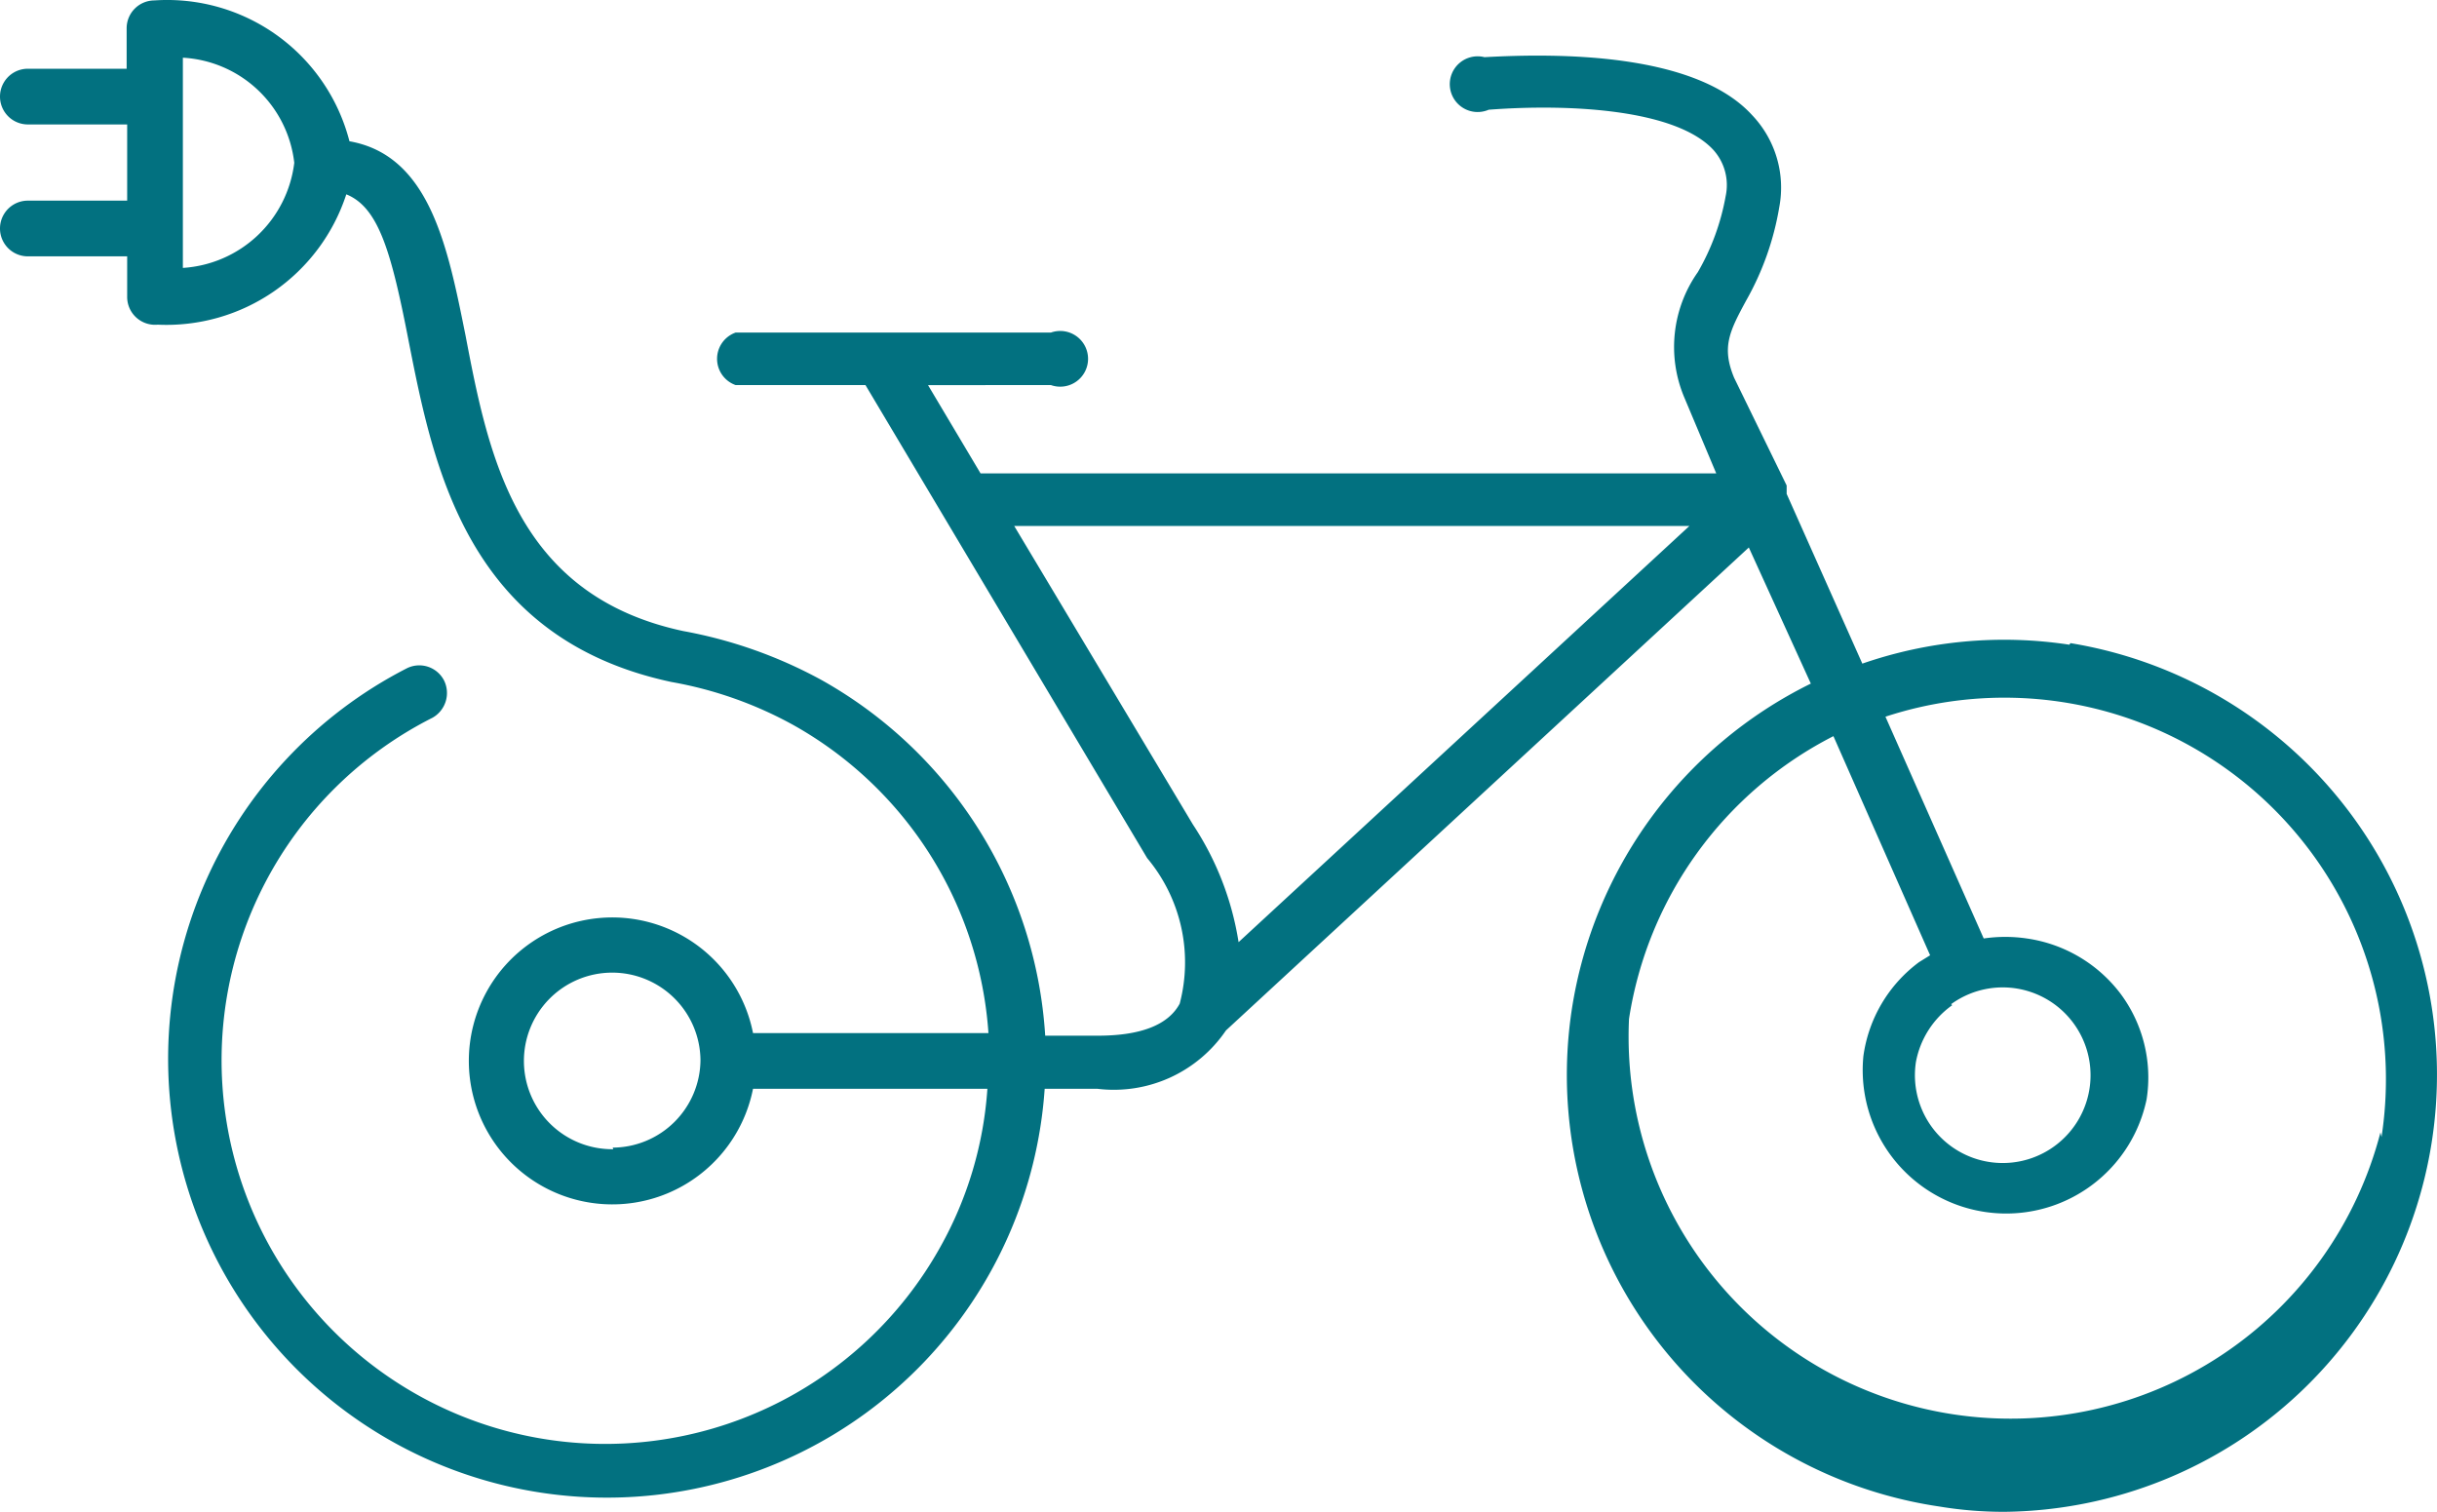
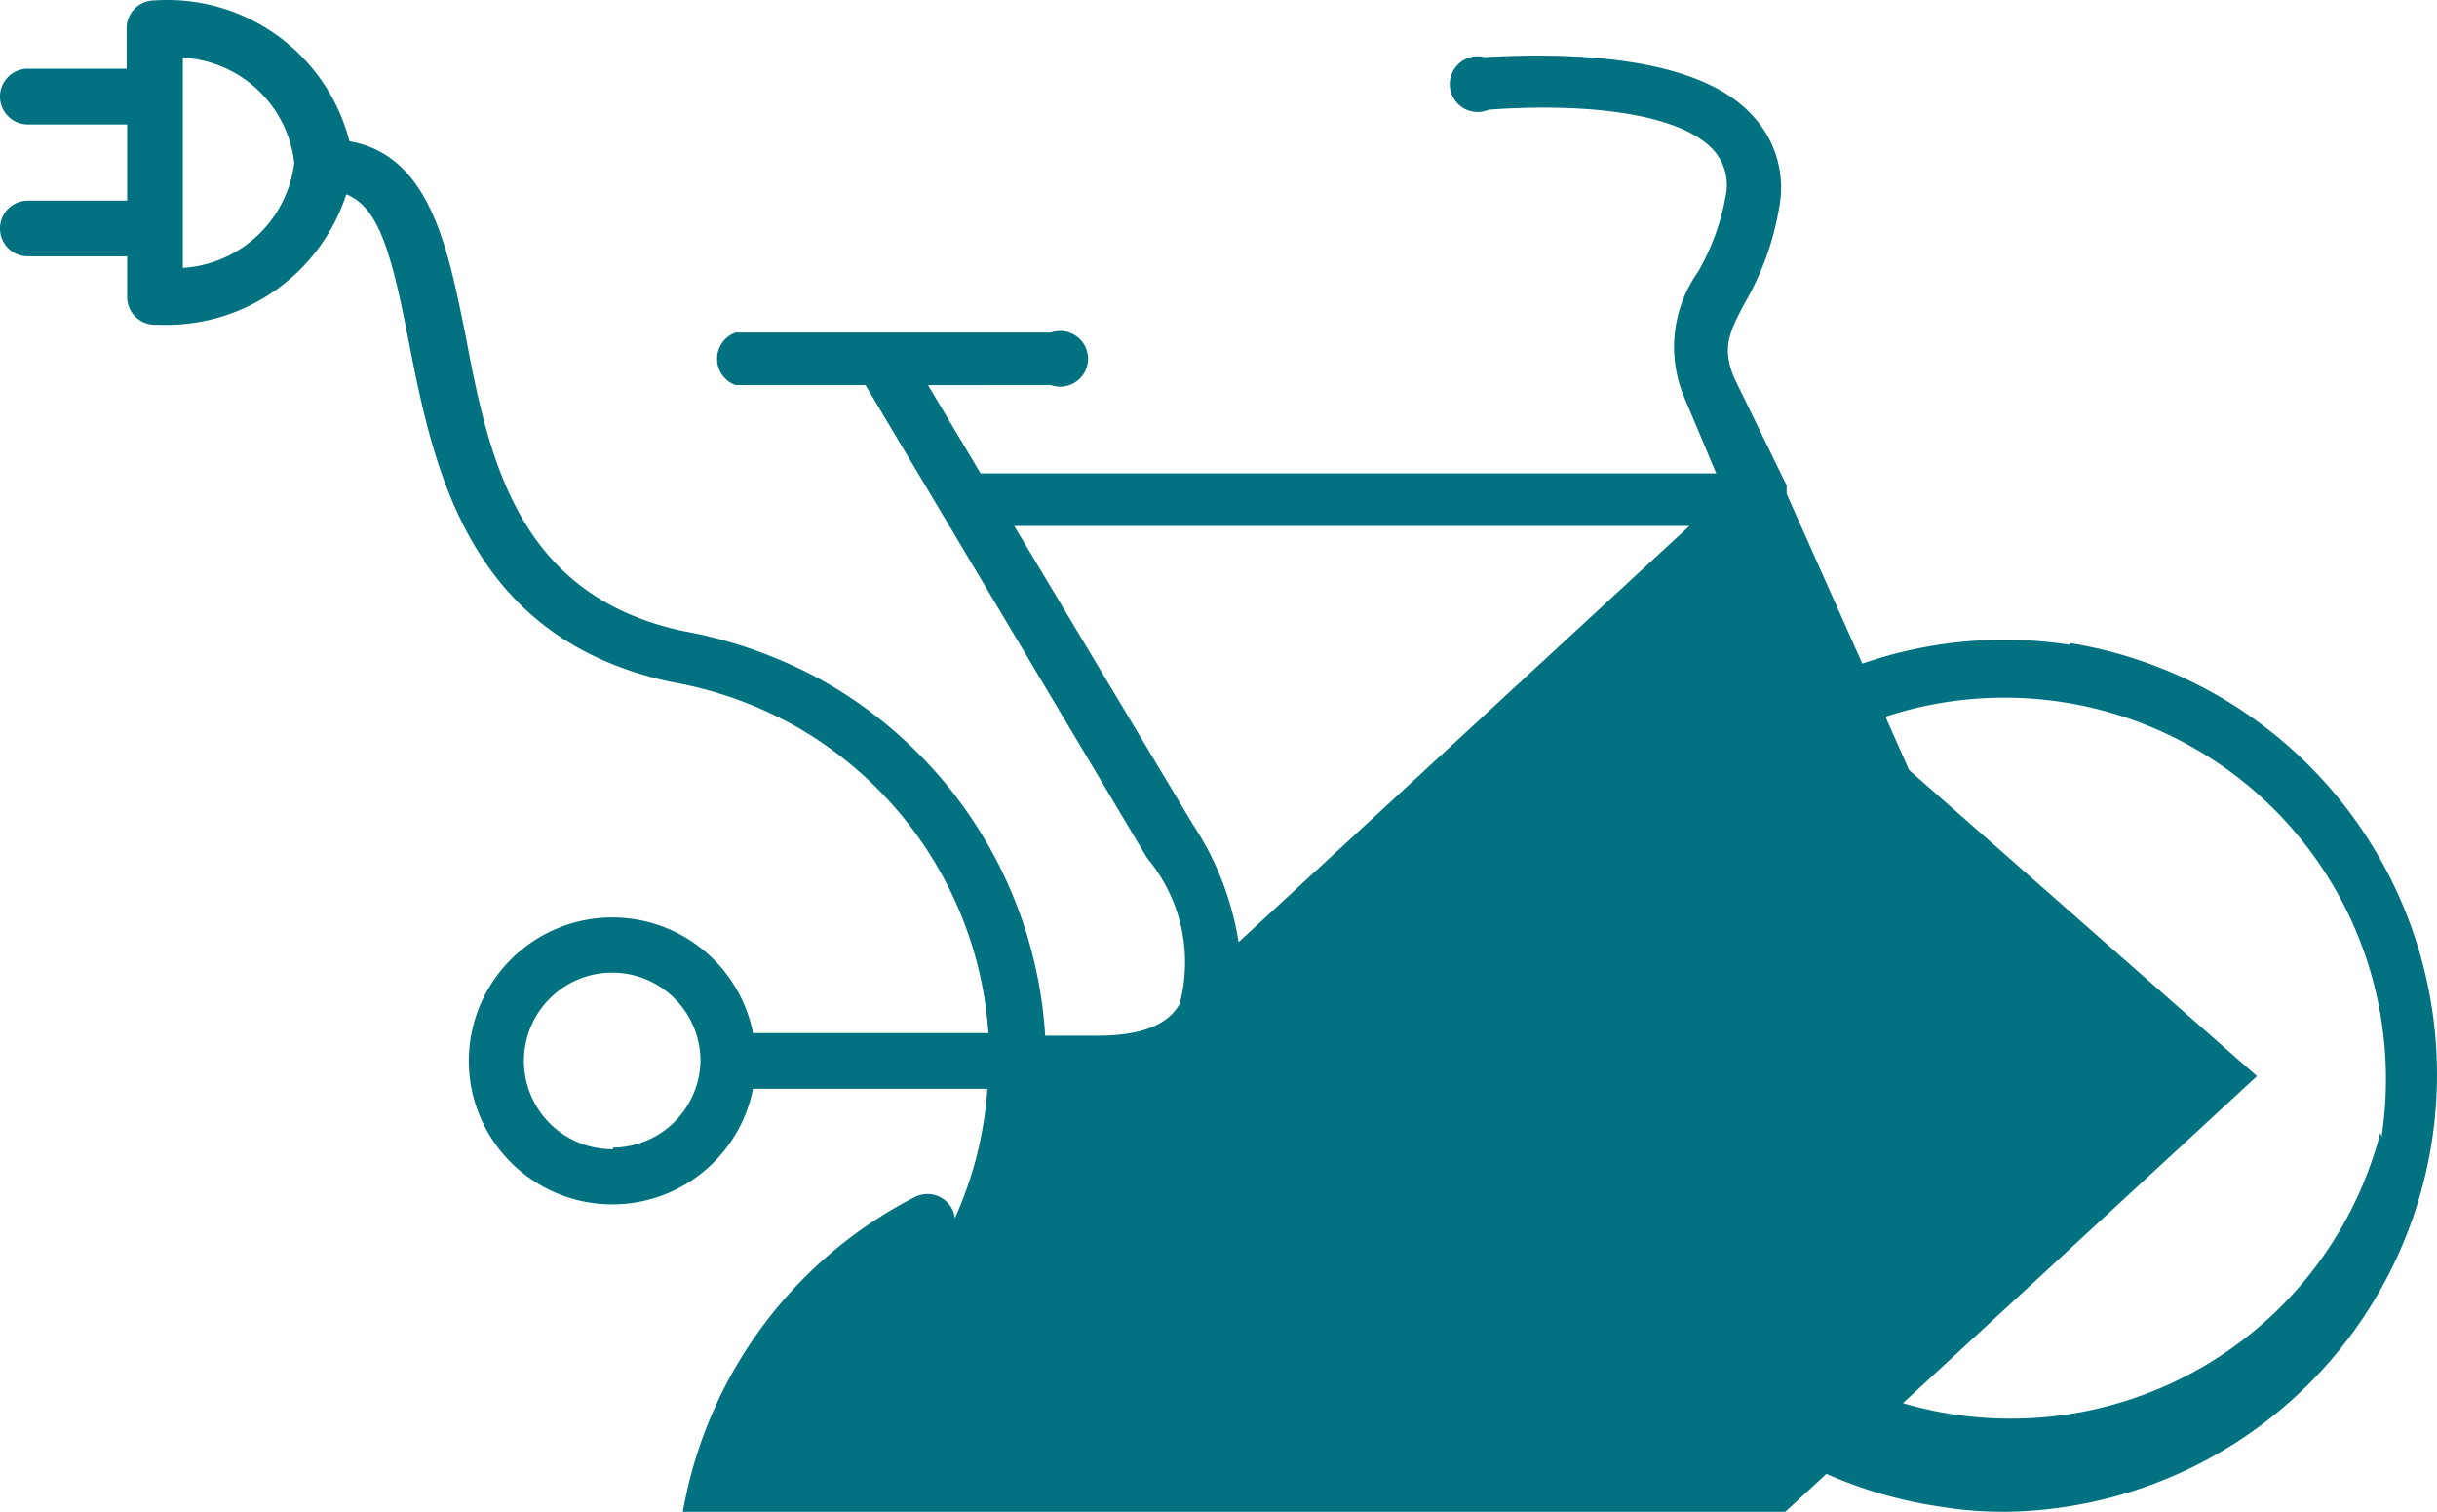
<svg xmlns="http://www.w3.org/2000/svg" id="cycle_to_work" data-name="cycle to work" width="46.376" height="28.768" viewBox="0 0 46.376 28.768">
  <g id="Layer_1" data-name="Layer 1" transform="translate(0 0.008)">
-     <path id="Path_3238" data-name="Path 3238" d="M39.38,12.26a8.24,8.24,0,0,0-3.94.36L34,9.39V9.23L33,7.18c-.24-.58-.09-.88.23-1.47a5.41,5.41,0,0,0,.63-1.78,2,2,0,0,0-.52-1.75C32.26,1,29.68,1,28.25,1.08a.53.53,0,1,0,.08,1c1.58-.12,3.58,0,4.28.77a1,1,0,0,1,.23.87,4.44,4.44,0,0,1-.53,1.45,2.47,2.47,0,0,0-.26,2.38L32.66,9h-14l-1-1.68H20a.53.53,0,1,0,0-1H14a.53.53,0,0,0,0,1h2.47l5.36,9a3.09,3.09,0,0,1,.62,2.77c-.22.41-.75.61-1.56.61h-1a8.35,8.35,0,0,0-4.26-6.77A8.76,8.76,0,0,0,13,12c-3.17-.68-3.7-3.31-4.14-5.62-.34-1.69-.68-3.43-2.21-3.7A3.58,3.58,0,0,0,2.94,0a.53.53,0,0,0-.53.53V1.3H.53a.53.53,0,0,0,0,1.06H2.42V3.81H.53a.53.53,0,1,0,0,1.06H2.42v.77A.53.53,0,0,0,3,6.17,3.6,3.6,0,0,0,6.59,3.69c.62.25.86,1.11,1.19,2.81.47,2.38,1.11,5.64,5,6.47a7.48,7.48,0,0,1,2.32.82,7.29,7.29,0,0,1,3.71,5.86H14.33a2.73,2.73,0,1,0,0,1.06h4.46a7.14,7.14,0,0,1-.89,3A7.3,7.3,0,1,1,8.23,13.65a.54.54,0,0,0,.22-.71.53.53,0,0,0-.71-.23,8.35,8.35,0,1,0,12.14,8h1a2.58,2.58,0,0,0,2.45-1.11l9.95-9.19L34.46,13a8.32,8.32,0,0,0-4.55,6.21h0a8.3,8.3,0,0,0,7,9.45,7.44,7.44,0,0,0,1.25.1A8.32,8.32,0,0,0,39.4,12.23ZM3.48,5.09v-4a2.26,2.26,0,0,1,2.12,2A2.28,2.28,0,0,1,3.48,5.09Zm8.19,16.77a1.68,1.68,0,1,1,1.66-1.69h0a1.68,1.68,0,0,1-1.67,1.66ZM19.3,10H32.15l-8.58,7.92a5.64,5.64,0,0,0-.87-2.24Zm26,11.54A7.27,7.27,0,0,1,31,19.38h0A7.29,7.29,0,0,1,34.89,14l1.84,4.17-.21.13a2.68,2.68,0,0,0-1.06,1.79h0a2.73,2.73,0,0,0,5.39.82,2.67,2.67,0,0,0-.49-2,2.72,2.72,0,0,0-1.79-1.06,2.82,2.82,0,0,0-.82,0l-1.87-4.22a7.26,7.26,0,0,1,9.44,8ZM37.13,19.1a1.671,1.671,0,1,1-.67,1.1,1.71,1.71,0,0,1,.69-1.08Z" fill="#027180" />
+     <path id="Path_3238" data-name="Path 3238" d="M39.38,12.26a8.24,8.24,0,0,0-3.94.36L34,9.39V9.23L33,7.18c-.24-.58-.09-.88.23-1.47a5.41,5.41,0,0,0,.63-1.78,2,2,0,0,0-.52-1.75C32.26,1,29.68,1,28.25,1.08a.53.53,0,1,0,.08,1c1.58-.12,3.58,0,4.28.77a1,1,0,0,1,.23.87,4.44,4.44,0,0,1-.53,1.45,2.47,2.47,0,0,0-.26,2.38L32.66,9h-14l-1-1.68H20a.53.53,0,1,0,0-1H14a.53.53,0,0,0,0,1h2.47l5.36,9a3.09,3.09,0,0,1,.62,2.77c-.22.41-.75.61-1.56.61h-1a8.35,8.35,0,0,0-4.26-6.77A8.76,8.76,0,0,0,13,12c-3.17-.68-3.7-3.31-4.14-5.62-.34-1.69-.68-3.43-2.21-3.7A3.58,3.58,0,0,0,2.94,0a.53.53,0,0,0-.53.53V1.3H.53a.53.53,0,0,0,0,1.06H2.42V3.81H.53a.53.53,0,1,0,0,1.06H2.42v.77A.53.53,0,0,0,3,6.17,3.6,3.6,0,0,0,6.59,3.69c.62.25.86,1.11,1.19,2.81.47,2.38,1.11,5.64,5,6.47a7.48,7.48,0,0,1,2.32.82,7.29,7.29,0,0,1,3.71,5.86H14.33a2.73,2.73,0,1,0,0,1.06h4.46a7.14,7.14,0,0,1-.89,3a.54.54,0,0,0,.22-.71.53.53,0,0,0-.71-.23,8.35,8.35,0,1,0,12.14,8h1a2.58,2.58,0,0,0,2.45-1.11l9.95-9.19L34.46,13a8.32,8.32,0,0,0-4.55,6.21h0a8.3,8.3,0,0,0,7,9.45,7.44,7.44,0,0,0,1.25.1A8.32,8.32,0,0,0,39.4,12.23ZM3.48,5.09v-4a2.26,2.26,0,0,1,2.12,2A2.28,2.28,0,0,1,3.48,5.09Zm8.19,16.77a1.68,1.68,0,1,1,1.66-1.69h0a1.68,1.68,0,0,1-1.67,1.66ZM19.3,10H32.15l-8.58,7.92a5.64,5.64,0,0,0-.87-2.24Zm26,11.54A7.27,7.27,0,0,1,31,19.38h0A7.29,7.29,0,0,1,34.89,14l1.84,4.17-.21.13a2.68,2.68,0,0,0-1.06,1.79h0a2.73,2.73,0,0,0,5.39.82,2.67,2.67,0,0,0-.49-2,2.72,2.72,0,0,0-1.79-1.06,2.82,2.82,0,0,0-.82,0l-1.87-4.22a7.26,7.26,0,0,1,9.44,8ZM37.13,19.1a1.671,1.671,0,1,1-.67,1.1,1.71,1.71,0,0,1,.69-1.08Z" fill="#027180" />
  </g>
</svg>